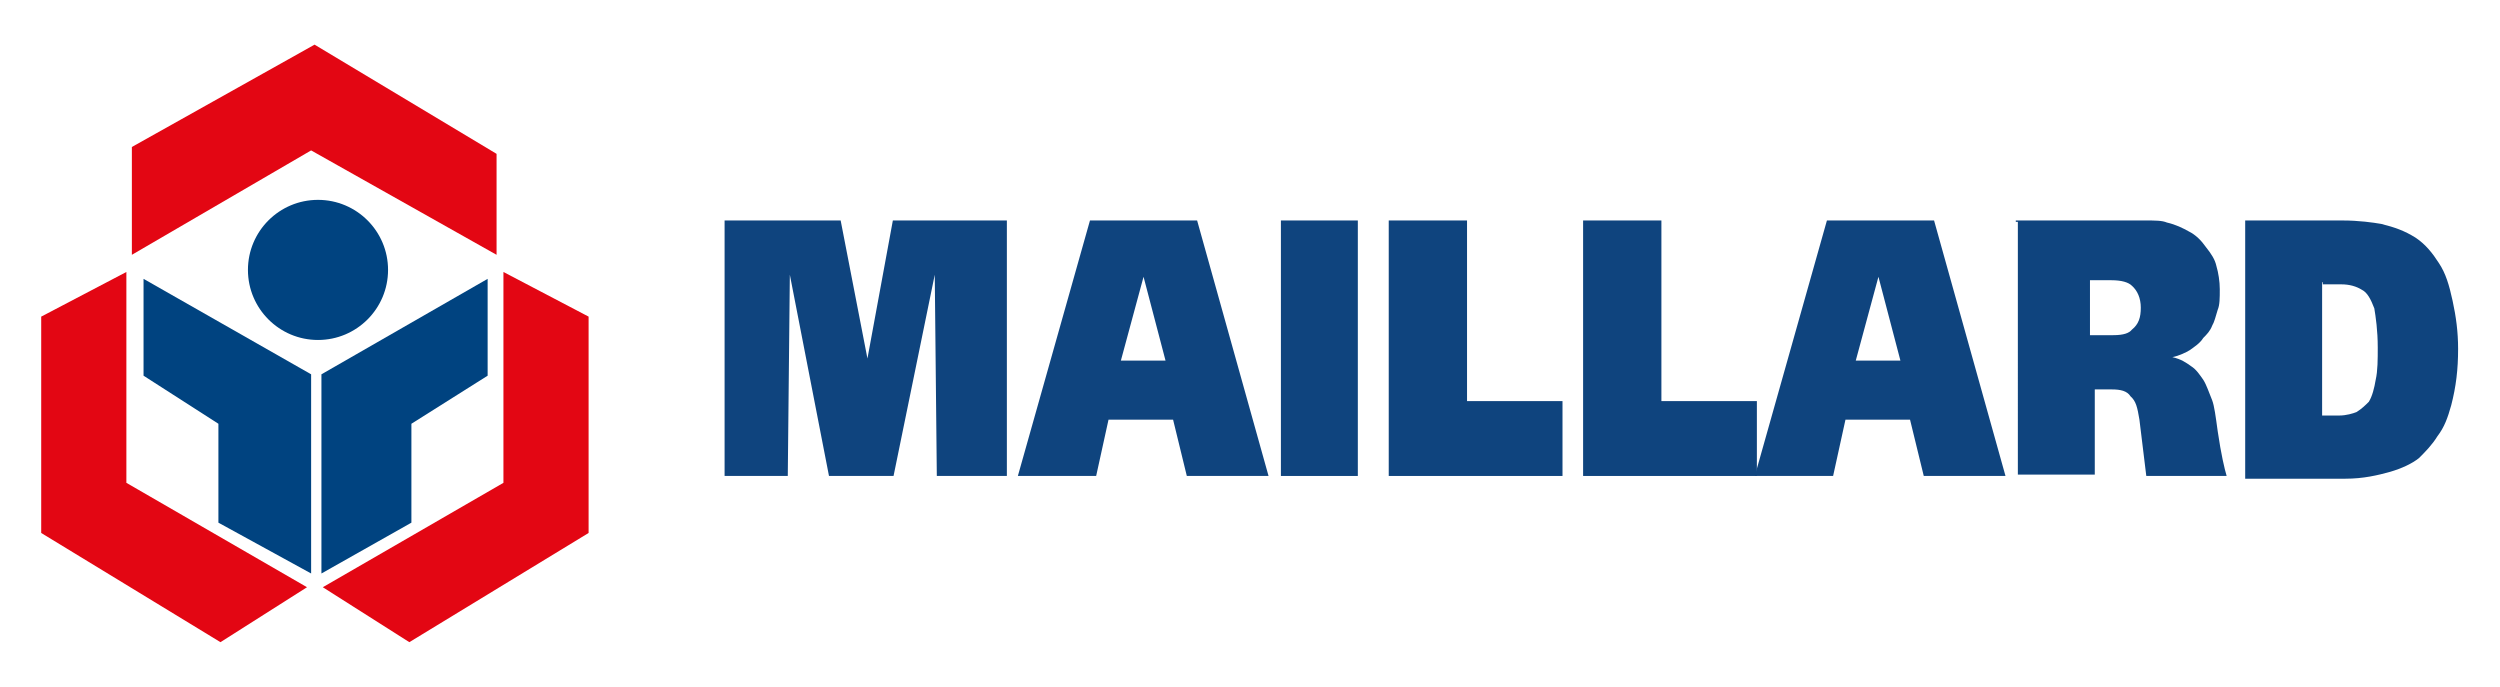
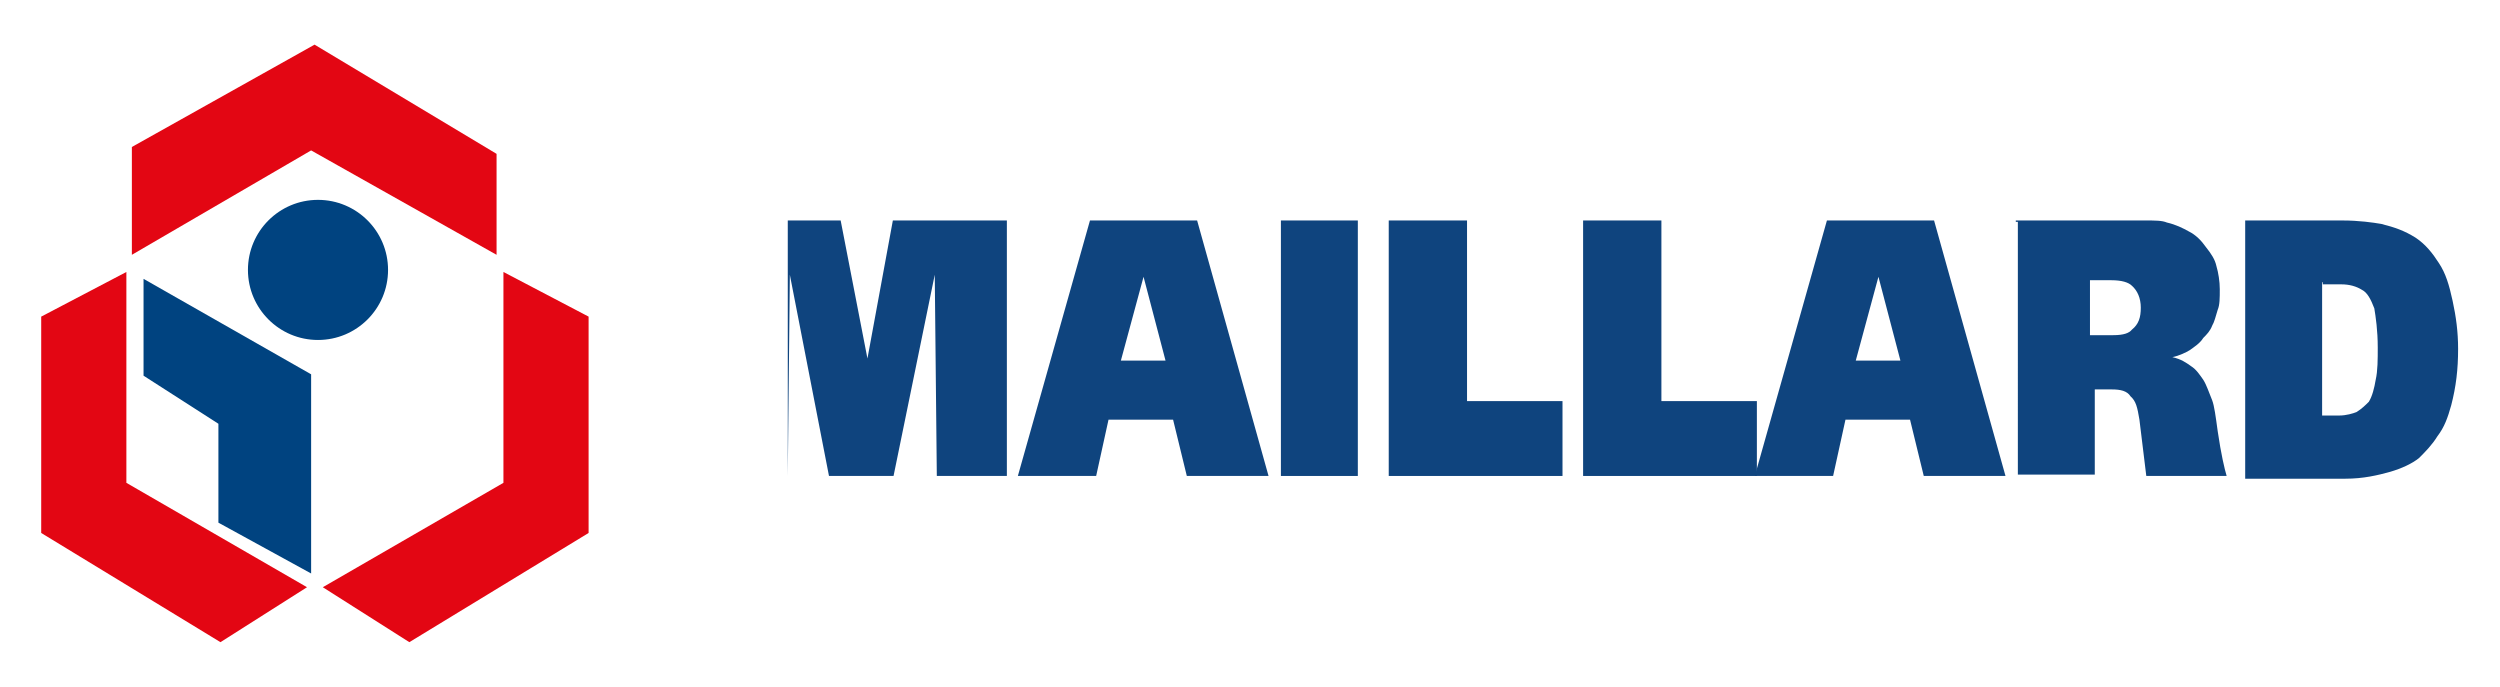
<svg xmlns="http://www.w3.org/2000/svg" version="1.0" id="maillard" x="0px" y="0px" viewBox="0 0 364 100" style="enable-background:new 0 0 364 100;" xml:space="preserve">
  <style type="text/css">
	.st0{fill:#E30613;}
	.st1{fill:#004380;}
	.st2{fill:#0F447E;}
</style>
  <g>
    <g id="ebat">
      <g>
        <g>
          <polygon class="st0" points="45.8,6.5 19.2,21.4 19.2,37.1 45.3,21.9 72.3,37.1 72.3,22.4     " />
        </g>
        <g>
          <polygon class="st0" points="6,46.1 6,77.6 32.1,93.5 44.7,85.5 18.4,70.3 18.4,39.6     " />
        </g>
        <g>
          <polygon class="st0" points="73.3,70.3 47,85.5 59.6,93.5 85.7,77.6 85.7,46.1 73.3,39.6     " />
        </g>
        <g>
-           <polygon class="st1" points="46.8,54.5 46.8,83.5 59.9,76.1 59.9,61.7 71,54.7 71,40.6     " />
-         </g>
+           </g>
        <g>
          <polygon class="st1" points="20.9,54.7 31.8,61.7 31.8,76.1 45.3,83.5 45.3,54.5 20.9,40.6     " />
        </g>
        <circle class="st1" cx="46.3" cy="39.3" r="10.2" />
      </g>
    </g>
  </g>
  <g>
    <g>
-       <path class="st2" d="M105.8,32.1h16.6l3.9,20.1l3.7-20.1h16.6v37.2h-10.2l-0.3-29.3l-6,29.3h-9.4l-5.7-29.3l-0.3,29.3h-9.2V32.1    H105.8z" />
+       <path class="st2" d="M105.8,32.1h16.6l3.9,20.1l3.7-20.1h16.6v37.2h-10.2l-0.3-29.3l-6,29.3h-9.4l-5.7-29.3l-0.3,29.3V32.1    H105.8z" />
      <path class="st2" d="M158.7,32.1h15.6l10.4,37.2h-11.9l-2-8.2h-9.4l-1.8,8.2h-11.4L158.7,32.1z M163.2,52.5h6.5l-3.2-12.2    L163.2,52.5z" />
      <path class="st2" d="M197.7,32.1v37.2h-11.2V32.1H197.7z" />
      <path class="st2" d="M202.2,32.1h11.4v26.3h13.9v10.9h-25.3V32.1z" />
      <path class="st2" d="M230.5,32.1h11.4v26.3h13.9v10.9h-25.3V32.1z" />
      <path class="st2" d="M266,32.1h15.6l10.4,37.2h-11.9l-2-8.2h-9.4l-1.8,8.2h-11.4L266,32.1z M270.2,52.5h6.5l-3.2-12.2L270.2,52.5z    " />
      <path class="st2" d="M293.6,32.1h18.7c1.5,0,2.5,0,3.2,0.3c1.3,0.3,2.3,0.8,3.2,1.3c1,0.5,1.8,1.3,2.5,2.3c0.8,1,1.3,1.8,1.5,2.7    c0.3,1,0.5,2.3,0.5,3.4c0,1.3,0,2.3-0.3,3c-0.3,1-0.5,1.8-0.8,2.3c-0.3,0.8-0.8,1.3-1.3,1.8c-0.5,0.8-1.3,1.3-2,1.8    c-0.5,0.3-1.5,0.8-2.5,1c1.3,0.3,2,0.8,2.7,1.3c0.8,0.5,1.3,1.3,1.8,2c0.5,0.8,0.8,1.8,1.3,3c0.3,0.8,0.5,2.3,0.8,4.5    c0.5,3.4,1,5.5,1.3,6.5h-11.7l-1-8.2c-0.3-1.8-0.5-2.7-1.3-3.4c-0.5-0.8-1.5-1-2.7-1h-2.5v12.4h-11.2V32.3h-0.3V32.1z M304.3,40.6    v8.2h3.4c1.5,0,2.3-0.3,2.7-0.8c1-0.8,1.3-1.8,1.3-3.2s-0.5-2.5-1.3-3.2c-0.5-0.5-1.5-0.8-3-0.8h-3.2L304.3,40.6L304.3,40.6z" />
      <path class="st2" d="M326.9,32.1H341c2.5,0,4.5,0.3,5.7,0.5c2,0.5,3.4,1,5,2c1.5,1,2.5,2.3,3.4,3.7c1,1.5,1.5,3.2,2,5.5    c0.5,2.3,0.8,4.5,0.8,7c0,3-0.3,5.5-1,8.2c-0.5,1.8-1,3.2-2,4.5c-0.8,1.3-1.8,2.3-2.7,3.2c-1,0.8-2.5,1.5-4.2,2    c-1.8,0.5-3.9,1-6.5,1h-14.6L326.9,32.1L326.9,32.1z M338.1,41.1v19.4h2.5c1,0,2-0.3,2.5-0.5c0.8-0.5,1.3-1,1.8-1.5    c0.5-0.8,0.8-2,1-3.2c0.3-1.3,0.3-3,0.3-4.7c0-2.5-0.3-4.5-0.5-5.7c-0.5-1.3-1-2.3-1.8-2.7c-0.8-0.5-1.8-0.8-3-0.8h-2.7V41.1    L338.1,41.1z" />
    </g>
  </g>
</svg>